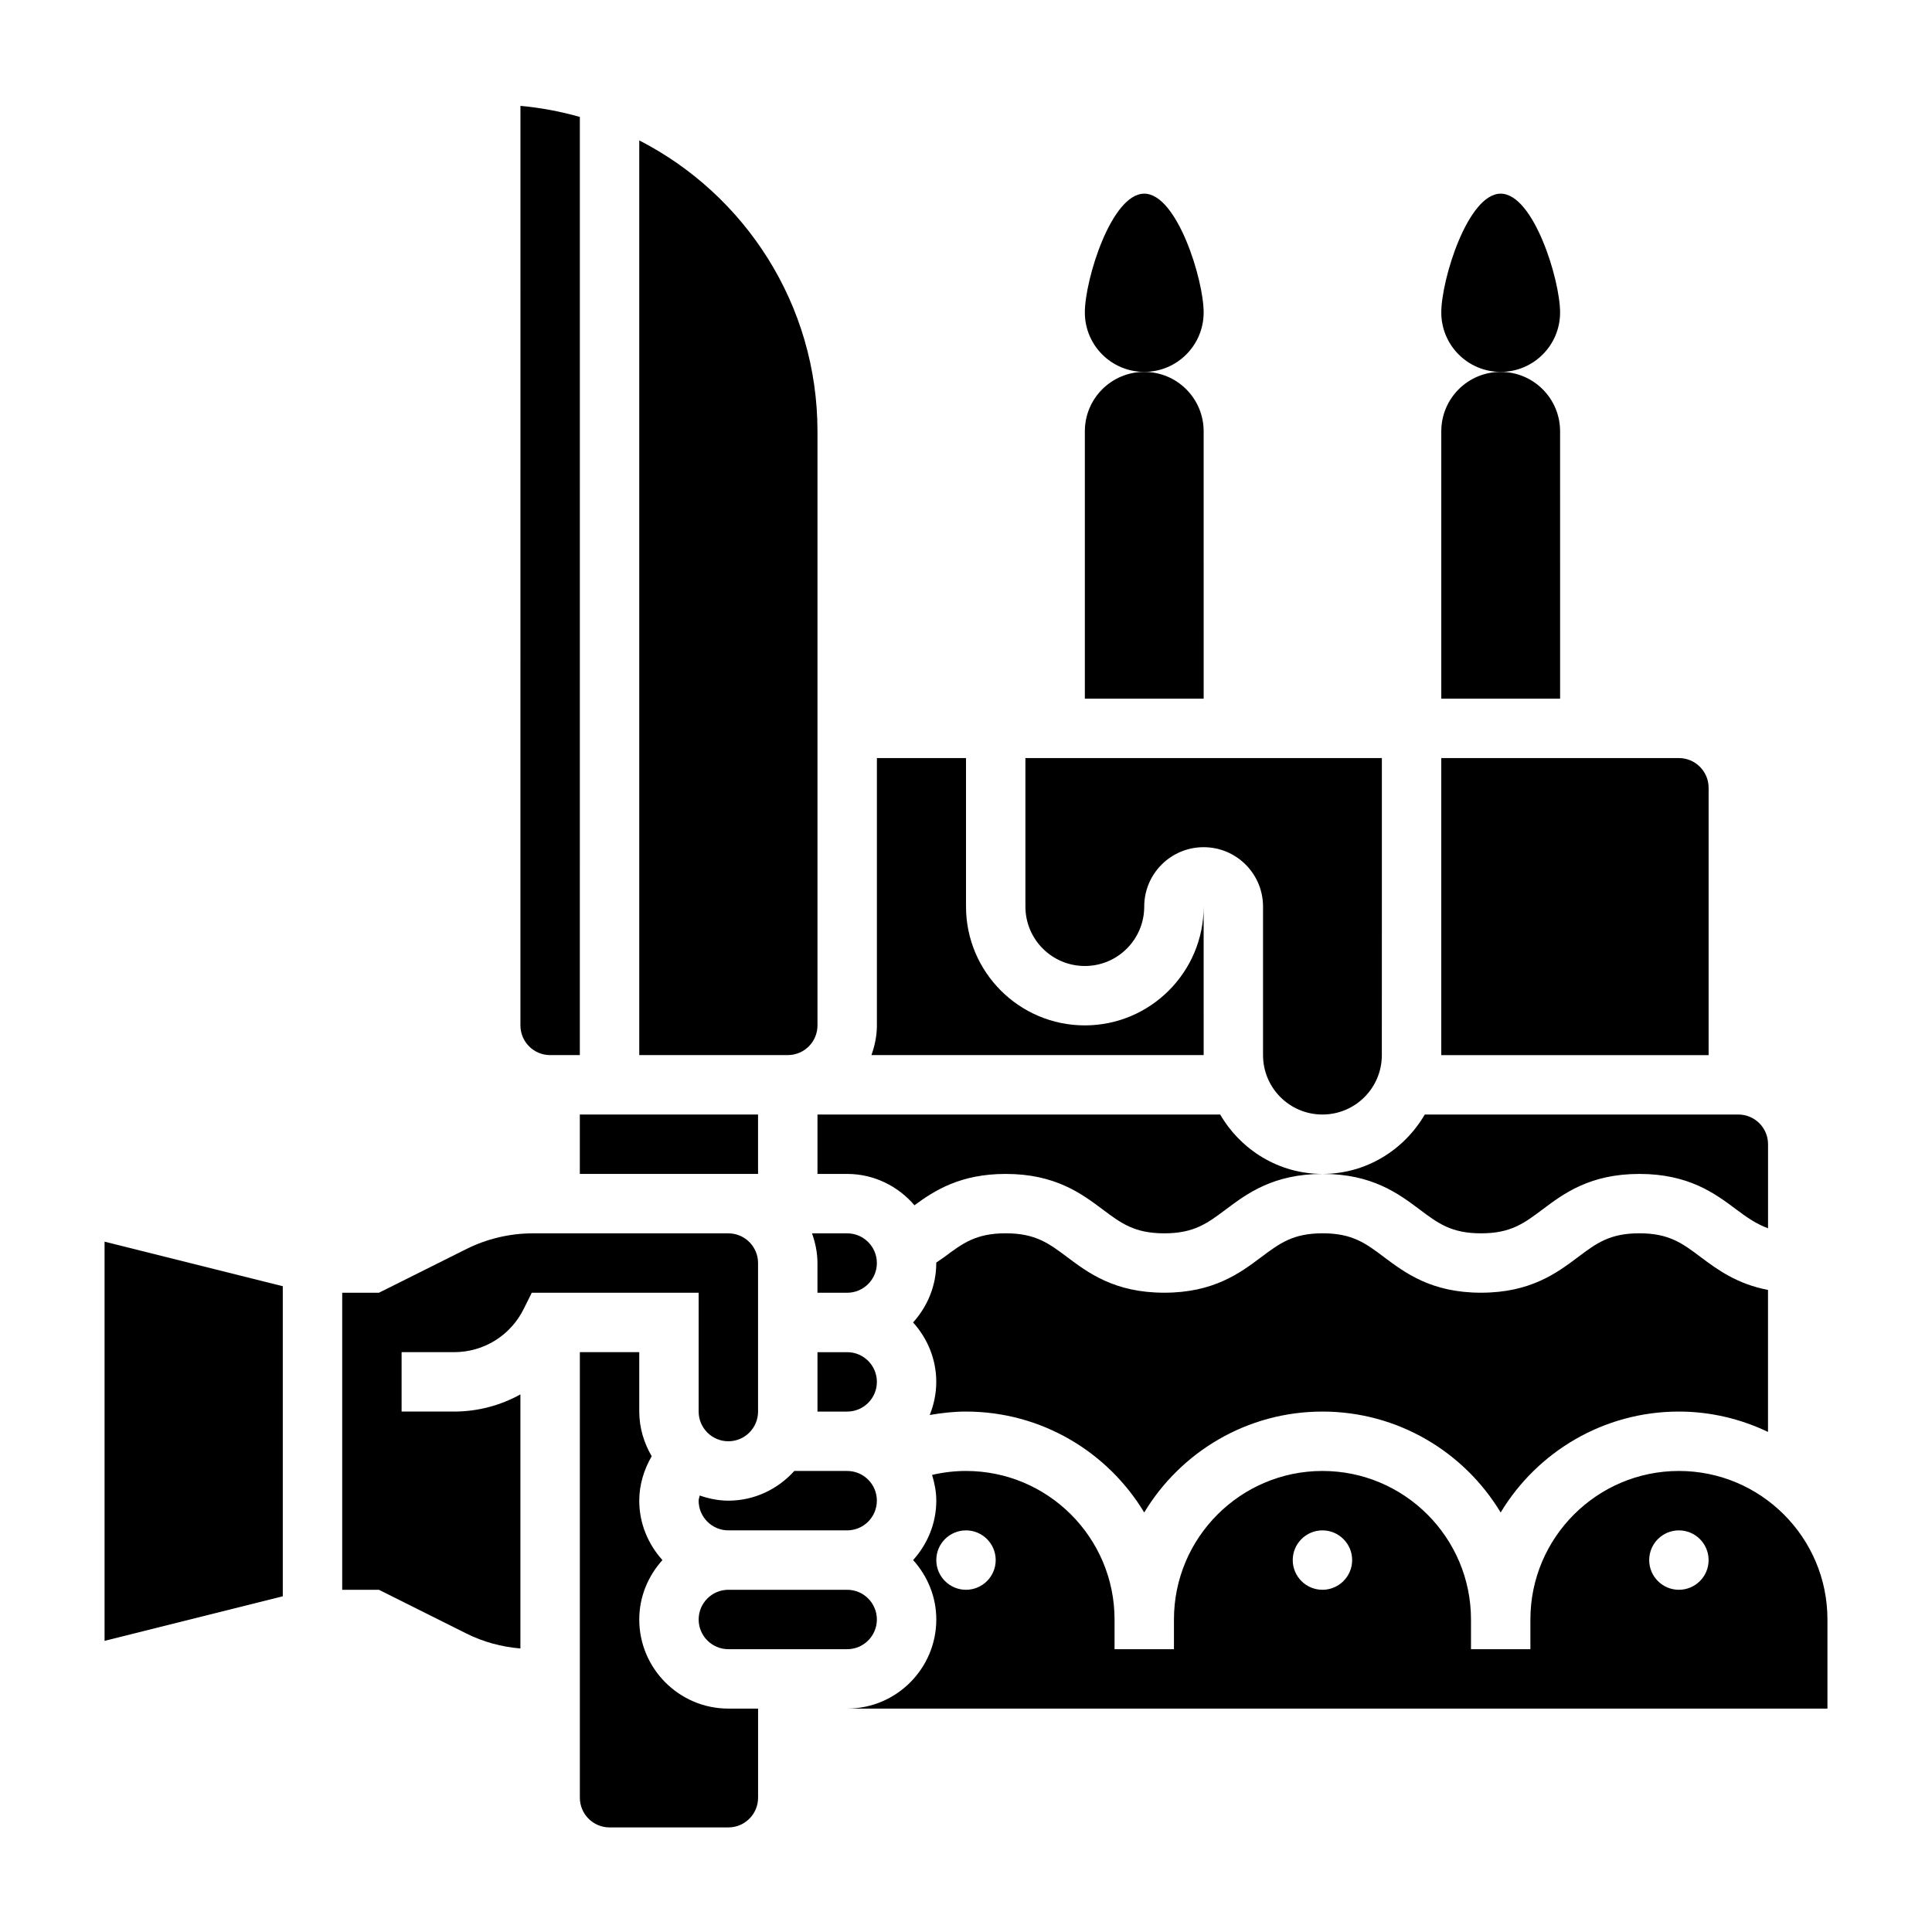
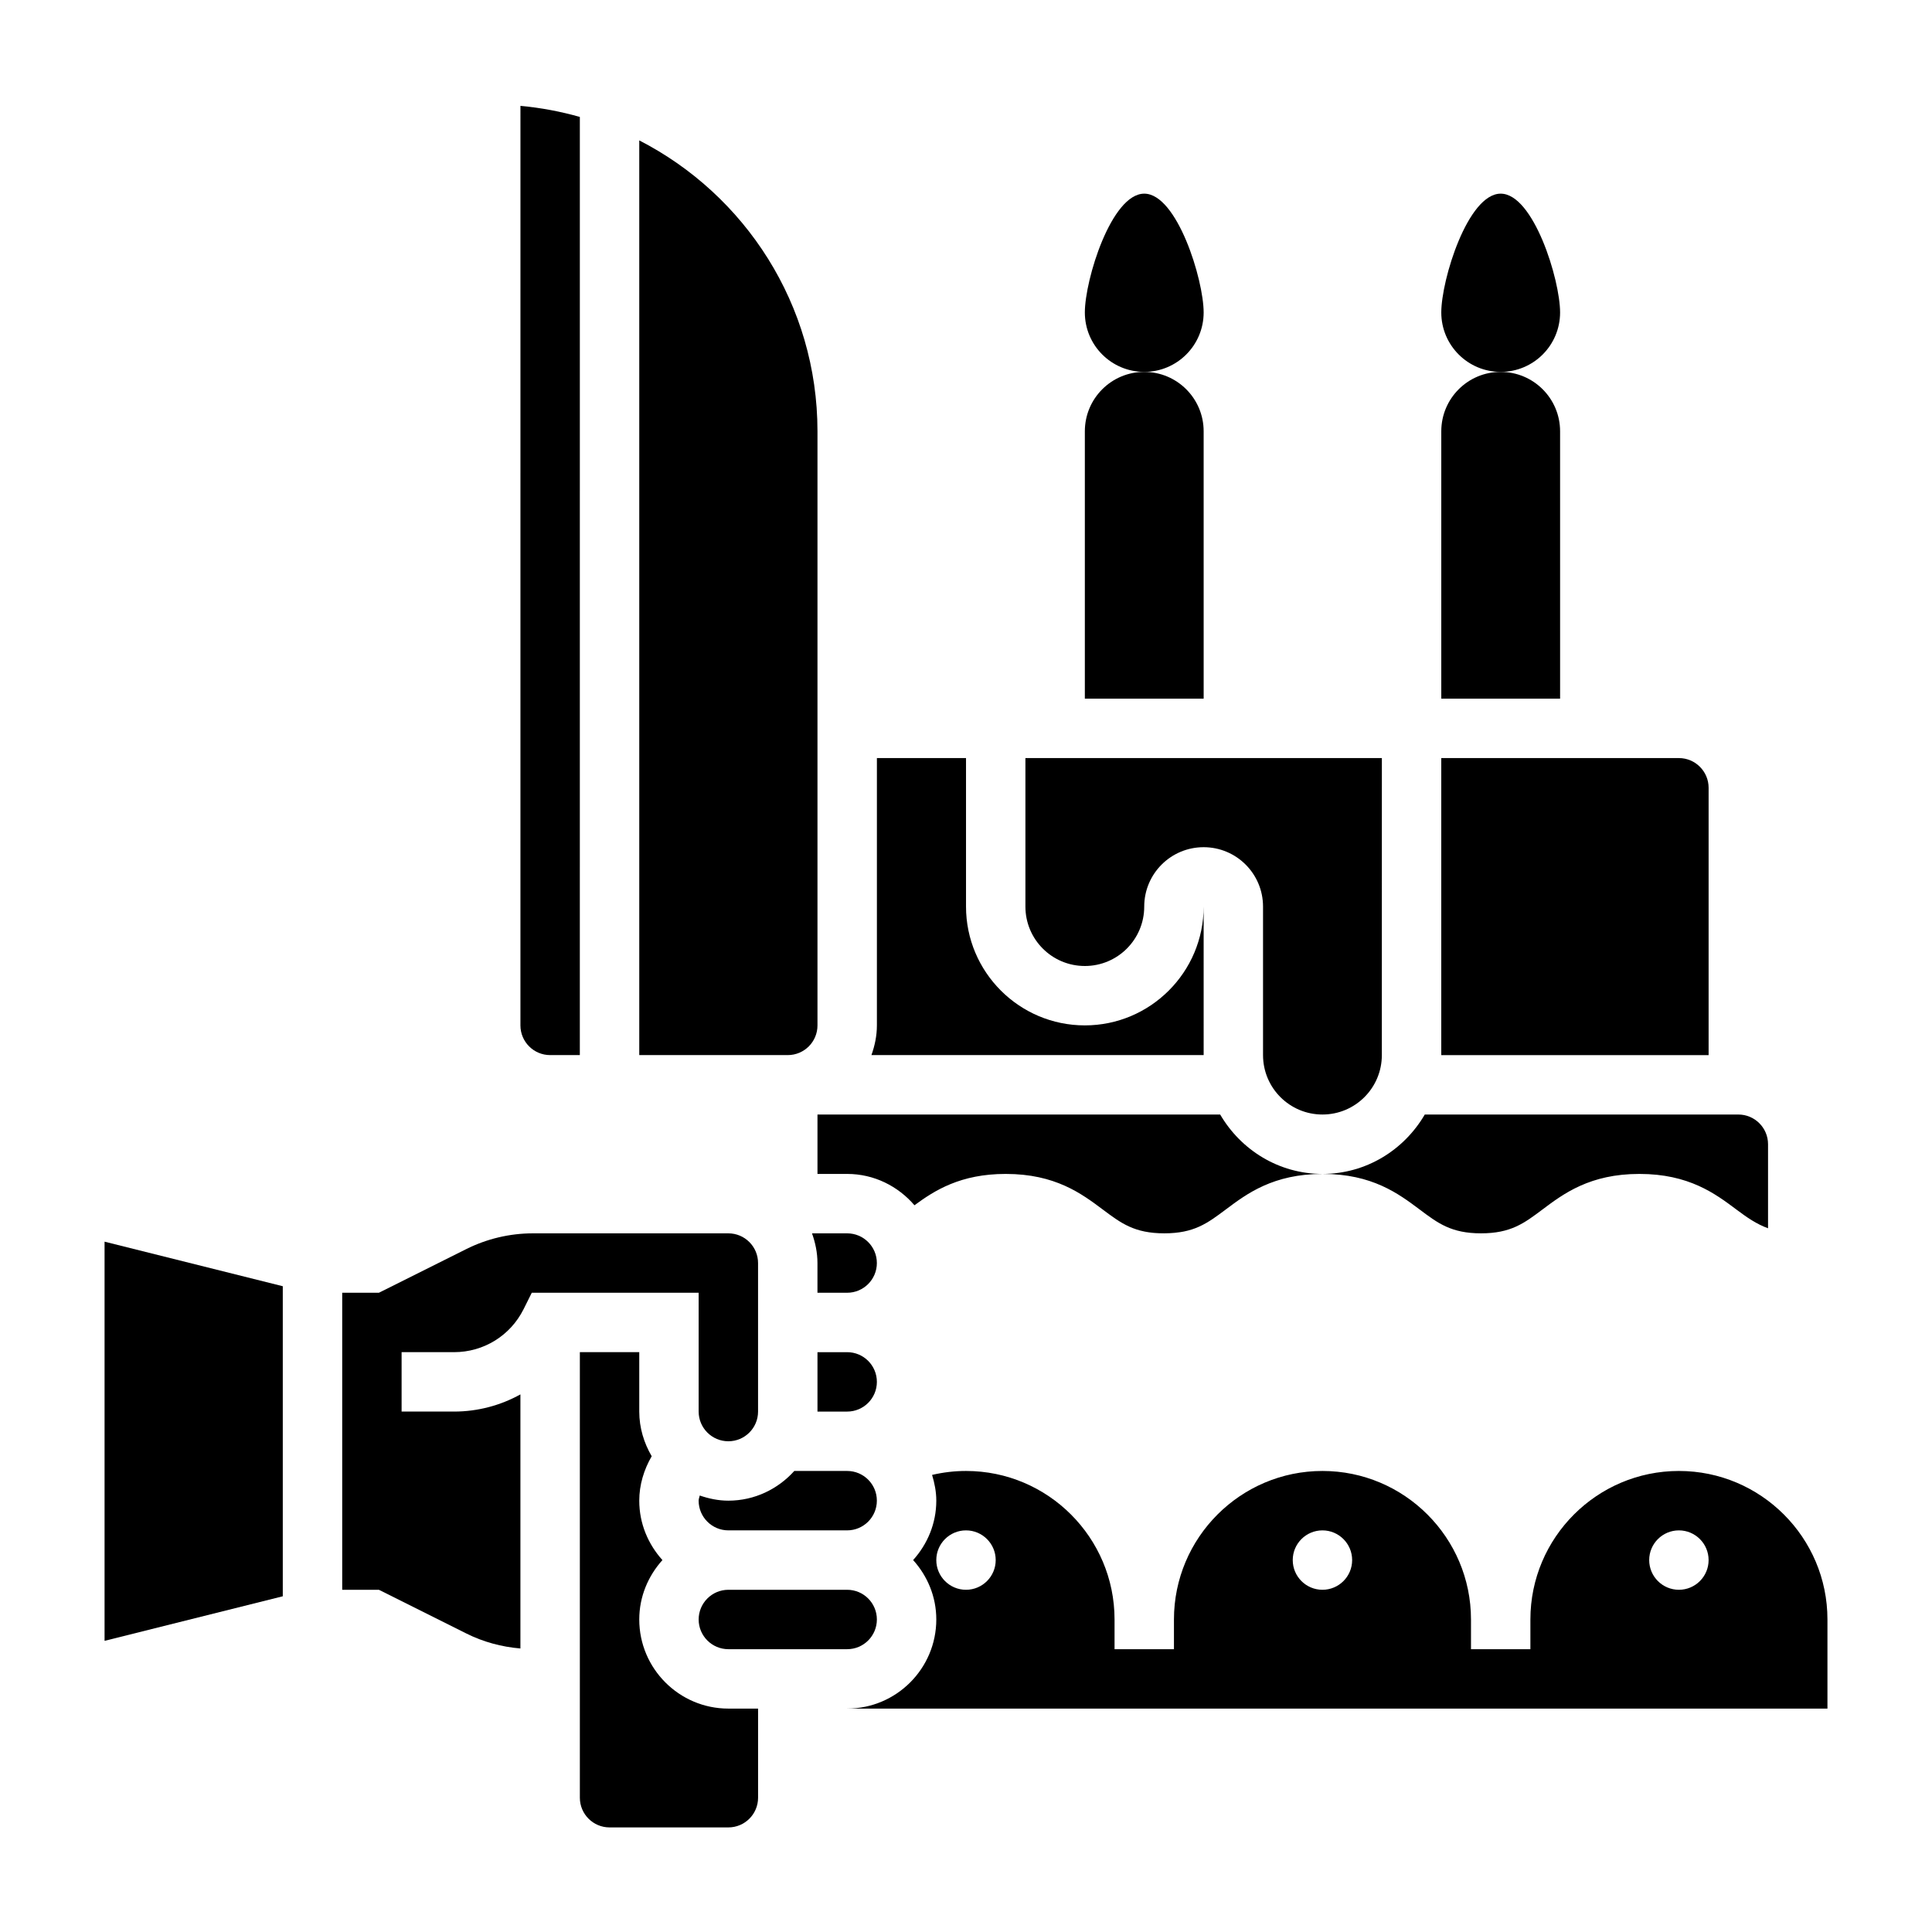
<svg xmlns="http://www.w3.org/2000/svg" fill="#000000" width="800px" height="800px" version="1.1" viewBox="144 144 512 512">
  <g>
    <path d="m368.51 470.85h-9.32c0.879 2.473 1.445 5.102 1.445 7.871v7.871h7.871c4.344 0 7.871-3.527 7.871-7.871 0.004-4.344-3.523-7.871-7.867-7.871z" />
    <path d="m368.51 502.34h-7.871v15.742h7.871c4.344 0 7.871-3.527 7.871-7.871s-3.527-7.871-7.871-7.871z" />
-     <path d="m297.66 455.1h47.23v-15.742h-47.23z" />
    <path d="m467.35 439.36h-106.71v15.742h7.871c7.156 0 13.5 3.266 17.832 8.305 5.371-3.957 12.219-8.305 24.184-8.305 13.129 0 20.121 5.234 25.734 9.445 4.879 3.652 8.406 6.297 16.289 6.297 7.871 0 11.391-2.644 16.27-6.297 5.613-4.211 12.594-9.445 25.719-9.445 13.105 0 20.09 5.234 25.703 9.445 4.863 3.652 8.383 6.297 16.246 6.297 7.871 0 11.391-2.644 16.254-6.297 5.613-4.211 12.594-9.445 25.711-9.445 13.121 0 20.105 5.234 25.719 9.445 2.844 2.133 5.32 3.84 8.375 4.961v-22.277c0-4.344-3.527-7.871-7.871-7.871h-83.098c-5.465 9.367-15.508 15.742-27.109 15.742-11.605 0-21.648-6.375-27.113-15.742z" />
-     <path d="m400 518.08c20.02 0 37.582 10.73 47.23 26.742 9.652-16.012 27.215-26.742 47.23-26.742 20.02 0 37.582 10.73 47.23 26.742 9.656-16.012 27.219-26.742 47.234-26.742 8.453 0 16.445 1.977 23.617 5.391v-37.629c-8.25-1.574-13.477-5.434-17.84-8.707-4.863-3.652-8.383-6.297-16.254-6.297-7.863 0-11.383 2.644-16.246 6.297-5.613 4.211-12.594 9.445-25.719 9.445-13.113 0-20.098-5.242-25.711-9.445-4.863-3.66-8.383-6.297-16.238-6.297-7.871 0-11.391 2.644-16.27 6.297-5.613 4.211-12.594 9.445-25.719 9.445-13.129 0-20.121-5.234-25.734-9.445-4.879-3.652-8.406-6.297-16.289-6.297-7.879 0-11.398 2.644-16.281 6.297-0.676 0.512-1.434 0.961-2.125 1.465 0 0.043 0.008 0.082 0.008 0.121 0 6.07-2.371 11.555-6.141 15.742 3.777 4.188 6.141 9.676 6.141 15.742 0 3.109-0.637 6.062-1.73 8.785 3.148-0.547 6.344-0.91 9.605-0.91z" />
    <path d="m462.98 384.25c0 17.367-14.121 31.488-31.488 31.488-17.367 0-31.488-14.121-31.488-31.488v-39.359h-23.617v70.848c0 2.769-0.566 5.398-1.449 7.871h88.043z" />
    <path d="m596.8 352.77c0-4.336-3.527-7.871-7.871-7.871h-62.977v78.719h70.848z" />
    <path d="m368.51 533.82h-14.012c-4.32 4.793-10.523 7.871-17.477 7.871-2.668 0-5.188-0.543-7.582-1.363-0.086 0.465-0.293 0.883-0.293 1.363 0 4.344 3.527 7.871 7.871 7.871h31.488c4.344 0 7.871-3.527 7.871-7.871 0.004-4.348-3.523-7.871-7.867-7.871z" />
    <path d="m368.51 565.31h-31.488c-4.344 0-7.871 3.527-7.871 7.871s3.527 7.871 7.871 7.871h31.488c4.344 0 7.871-3.527 7.871-7.871 0-4.348-3.527-7.871-7.871-7.871z" />
    <path d="m171.71 578.84 47.23-11.809v-82.168l-47.23-11.809z" />
    <path d="m313.41 573.18c0-6.07 2.371-11.555 6.141-15.742-3.777-4.188-6.141-9.676-6.141-15.742 0-4.203 1.234-8.219 3.297-11.777-2.039-3.5-3.297-7.512-3.297-11.844v-15.742h-15.742v118.08c0 4.344 3.527 7.871 7.871 7.871h31.488c4.344 0 7.871-3.527 7.871-7.871v-23.617h-7.871c-13.02 0-23.617-10.598-23.617-23.617z" />
    <path d="m588.93 533.82c-21.703 0-39.359 17.656-39.359 39.359v7.871h-15.742v-7.871c0-21.703-17.656-39.359-39.359-39.359s-39.359 17.656-39.359 39.359v7.871h-15.742v-7.871c0-21.703-17.656-39.359-39.359-39.359-3.07 0-6.07 0.363-8.996 1.047 0.652 2.172 1.117 4.43 1.117 6.824 0 6.07-2.371 11.555-6.141 15.742 3.777 4.188 6.141 9.676 6.141 15.742 0 13.02-10.598 23.617-23.617 23.617h259.78v-23.617c0.004-21.699-17.656-39.355-39.359-39.355zm-188.93 31.488c-4.344 0-7.871-3.527-7.871-7.871s3.527-7.871 7.871-7.871 7.871 3.527 7.871 7.871-3.527 7.871-7.871 7.871zm94.461 0c-4.344 0-7.871-3.527-7.871-7.871s3.527-7.871 7.871-7.871 7.871 3.527 7.871 7.871c0.004 4.344-3.523 7.871-7.871 7.871zm94.465 0c-4.344 0-7.871-3.527-7.871-7.871s3.527-7.871 7.871-7.871 7.871 3.527 7.871 7.871c0.004 4.344-3.523 7.871-7.871 7.871z" />
    <path d="m289.79 423.61h7.871l0.004-248.62c-5.078-1.441-10.336-2.441-15.742-2.93l-0.004 243.68c0 4.348 3.527 7.871 7.871 7.871z" />
    <path d="m360.64 415.74v-157.44c0-33.582-19.223-62.73-47.23-77.09v242.4h39.359c4.348 0 7.871-3.523 7.871-7.871z" />
    <path d="m329.15 518.08c0 4.344 3.527 7.871 7.871 7.871s7.871-3.527 7.871-7.871v-39.359c0-4.344-3.527-7.871-7.871-7.871h-51.828c-6.078 0-12.164 1.441-17.594 4.156l-23.184 11.586h-9.727v78.719h9.73l23.176 11.586c4.457 2.234 9.352 3.551 14.32 3.969v-67.336c-5.269 2.922-11.285 4.551-17.598 4.551h-13.887v-15.742h13.887c7.856 0 14.926-4.367 18.438-11.391l2.172-4.356h44.223z" />
    <path d="m431.49 400c8.699 0 15.742-7.047 15.742-15.742 0-8.699 7.047-15.742 15.742-15.742 8.699 0 15.742 7.047 15.742 15.742v39.359c0 8.699 7.047 15.742 15.742 15.742 8.699 0 15.742-7.047 15.742-15.742l0.008-78.723h-94.465v39.359c0 8.699 7.047 15.746 15.746 15.746z" />
    <path d="m462.98 258.3c0-8.699-7.047-15.742-15.742-15.742-8.699 0-15.742 7.047-15.742 15.742v70.848h31.488z" />
    <path d="m462.98 226.81c0-8.699-7.047-31.488-15.742-31.488-8.699 0-15.742 22.789-15.742 31.488s7.047 15.742 15.742 15.742c8.695 0.004 15.742-7.043 15.742-15.742z" />
    <path d="m557.44 258.3c0-8.699-7.047-15.742-15.742-15.742-8.699 0-15.742 7.047-15.742 15.742v70.848h31.488z" />
    <path d="m557.44 226.81c0-8.699-7.047-31.488-15.742-31.488-8.699 0-15.742 22.789-15.742 31.488s7.047 15.742 15.742 15.742c8.699 0.004 15.742-7.043 15.742-15.742z" />
  </g>
</svg>